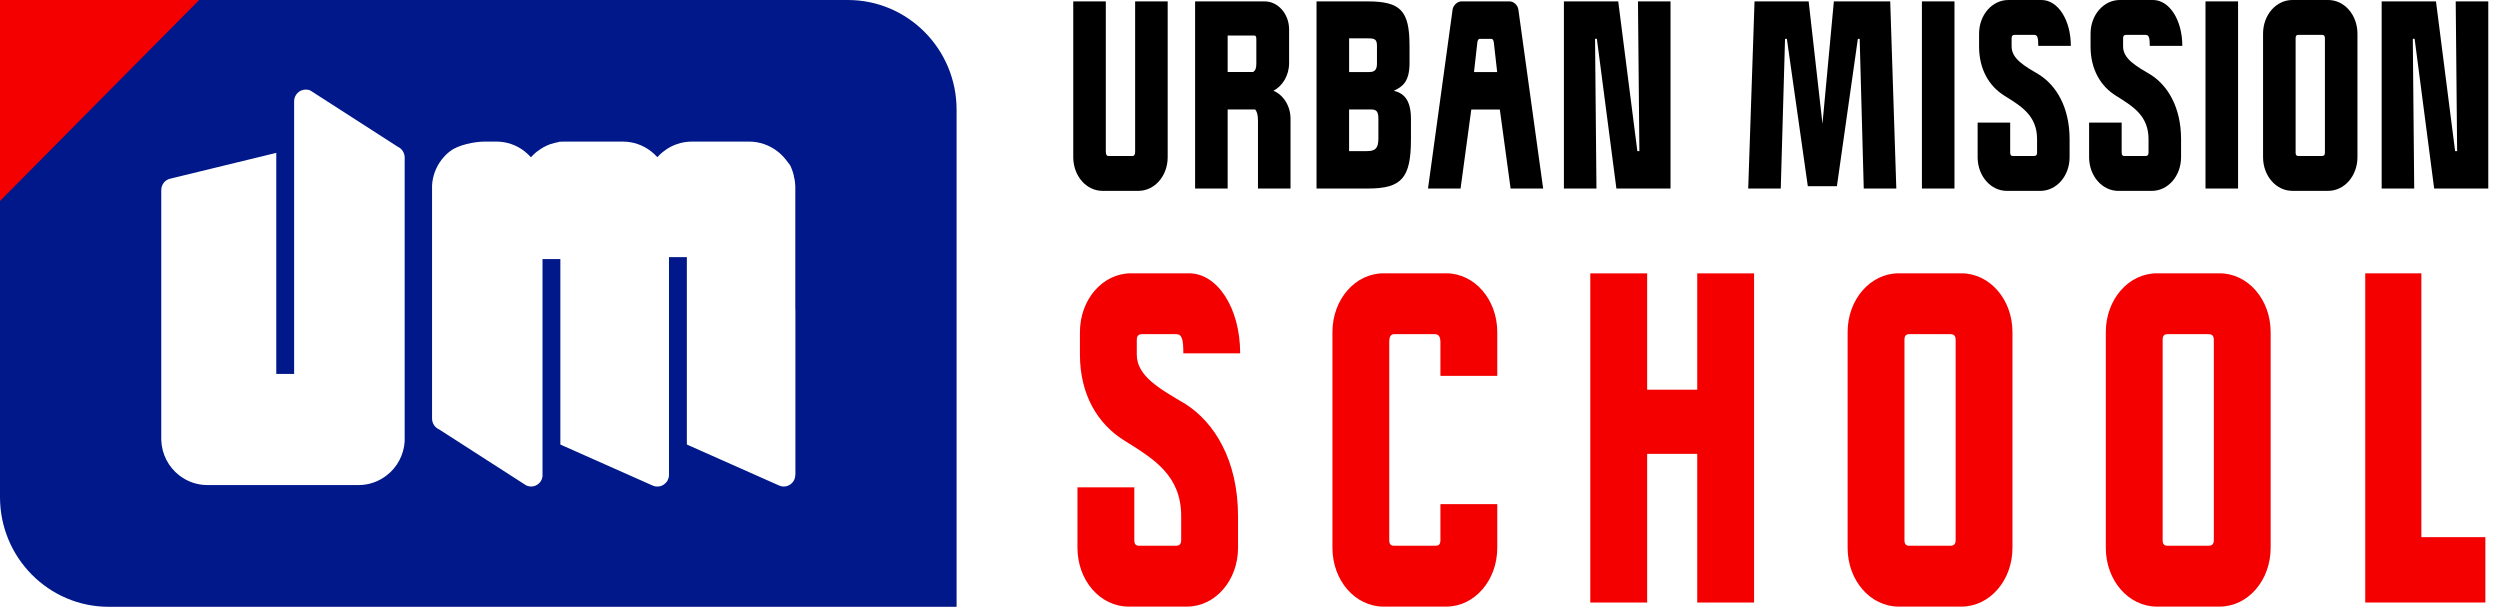
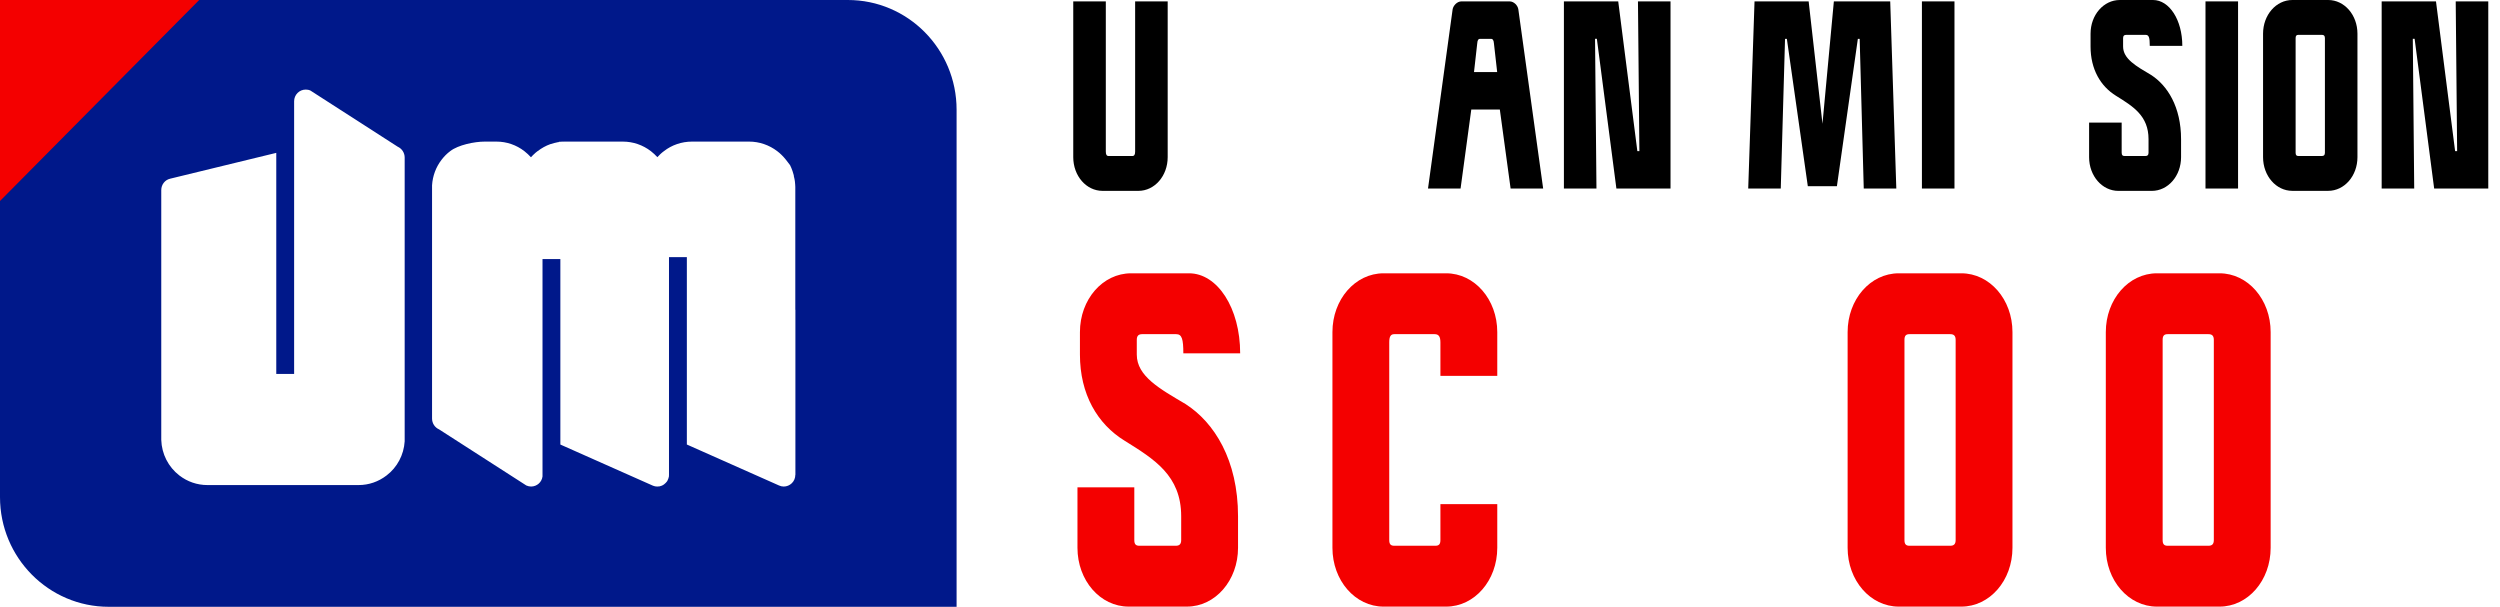
<svg xmlns="http://www.w3.org/2000/svg" width="206" height="50" viewBox="0 0 206 50" fill="none">
  <path d="M91.119 12.49C91.119 12.741 91.187 12.856 91.354 12.856H93.3C93.467 12.856 93.535 12.741 93.535 12.49V0.115H96.217V12.952C96.217 14.493 95.144 15.727 93.803 15.727H90.85C89.508 15.727 88.436 14.493 88.436 12.952V0.115H91.119V12.49Z" fill="black" />
-   <path d="M106.222 2.427V5.202C106.222 6.204 105.686 7.091 104.93 7.476C105.752 7.823 106.339 8.73 106.339 9.79V15.533H103.657V9.906C103.657 9.424 103.541 9.134 103.422 9.019H101.159V15.535H98.476V0.115H104.21C105.316 0.115 106.222 1.156 106.222 2.428V2.427ZM103.522 5.241V3.216C103.522 3.023 103.472 2.927 103.355 2.927H101.159V5.933H103.255C103.439 5.818 103.522 5.645 103.522 5.241Z" fill="black" />
-   <path d="M116.145 3.739V5.203C116.145 6.688 115.609 7.131 114.854 7.478C115.624 7.672 116.262 8.172 116.262 9.791V11.467C116.262 14.667 115.508 15.535 112.707 15.535H108.482V0.115H112.69C115.389 0.115 116.143 0.867 116.143 3.739H116.145ZM113.462 5.244V3.778C113.462 3.239 113.278 3.161 112.742 3.161H111.167V5.936H112.825C113.278 5.936 113.462 5.744 113.462 5.244ZM113.579 11.43V9.791C113.579 9.195 113.429 9.019 112.976 9.019H111.165V12.451H112.639C113.344 12.451 113.577 12.2 113.577 11.43H113.579Z" fill="black" />
  <path d="M121.234 9.026L120.351 15.535H117.668L119.696 0.771C119.747 0.462 120.065 0.115 120.417 0.115H124.391C124.742 0.115 125.062 0.442 125.111 0.771L127.156 15.535H124.474L123.586 9.026H121.234ZM123.099 3.566C123.082 3.296 122.983 3.2 122.881 3.2H121.943C121.826 3.2 121.742 3.296 121.725 3.566L121.458 5.941H123.367L123.099 3.566Z" fill="black" />
  <path d="M134.917 12.451H135.085L134.968 0.115H137.651V15.535H133.191L131.582 3.198H131.432L131.548 15.535H128.866V0.115H133.342L134.917 12.451Z" fill="black" />
  <path d="M150.172 10.197L151.11 0.117H155.754L156.256 15.537H153.573L153.237 3.2H153.087L151.361 15.343H148.964L147.238 3.2H147.087L146.735 15.537H144.053L144.573 0.117H149.033L150.172 10.197Z" fill="black" />
  <path d="M161.049 15.535H158.366V0.115H161.049V15.535Z" fill="black" />
-   <path d="M165.641 12.585C165.641 12.778 165.708 12.855 165.876 12.855H167.602C167.769 12.855 167.854 12.778 167.854 12.585V11.467C167.854 9.539 166.579 8.768 165.188 7.902C163.898 7.112 163.076 5.705 163.076 3.835V2.775C163.076 1.233 164.15 0 165.49 0H168.224C169.566 0 170.638 1.638 170.638 3.777H167.955C167.955 3.103 167.887 2.873 167.619 2.873H166.009C165.842 2.873 165.757 2.95 165.757 3.142V3.836C165.757 4.857 166.846 5.455 168.053 6.17C169.411 7.037 170.535 8.81 170.535 11.47V12.954C170.535 14.496 169.461 15.729 168.121 15.729H165.37C164.03 15.729 162.957 14.496 162.957 12.954V10.1H165.639V12.587L165.641 12.585Z" fill="black" />
  <path d="M174.827 12.585C174.827 12.778 174.894 12.855 175.061 12.855H176.787C176.955 12.855 177.039 12.778 177.039 12.585V11.467C177.039 9.539 175.765 8.768 174.374 7.902C173.084 7.112 172.262 5.705 172.262 3.835V2.775C172.262 1.233 173.335 0 174.676 0H177.409C178.751 0 179.823 1.638 179.823 3.777H177.141C177.141 3.103 177.073 2.873 176.804 2.873H175.195C175.028 2.873 174.943 2.95 174.943 3.142V3.836C174.943 4.857 176.032 5.455 177.239 6.17C178.596 7.037 179.72 8.81 179.72 11.47V12.954C179.72 14.496 178.647 15.729 177.307 15.729H174.556C173.216 15.729 172.142 14.496 172.142 12.954V10.1H174.825V12.587L174.827 12.585Z" fill="black" />
  <path d="M184.416 15.535H181.733V0.115H184.416V15.535Z" fill="black" />
  <path d="M188.89 0H191.84C193.182 0 194.254 1.233 194.254 2.775V12.951C194.254 14.493 193.18 15.726 191.84 15.726H188.89C187.548 15.726 186.476 14.493 186.476 12.951V2.775C186.476 1.233 187.549 0 188.89 0ZM189.392 12.855H191.321C191.488 12.855 191.573 12.778 191.573 12.585V3.141C191.573 2.948 191.49 2.871 191.321 2.871H189.392C189.225 2.871 189.159 2.948 189.159 3.141V12.585C189.159 12.778 189.226 12.855 189.392 12.855Z" fill="black" />
  <path d="M202.301 12.451H202.468L202.351 0.115H205.034V15.535H200.575L198.965 3.198H198.815L198.931 15.535H196.249V0.115H200.725L202.301 12.451Z" fill="black" />
  <path d="M93.467 44.499C93.467 44.835 93.583 44.97 93.877 44.97H96.891C97.184 44.97 97.33 44.835 97.33 44.499V42.547C97.33 39.18 95.105 37.835 92.676 36.32C90.422 34.939 88.987 32.482 88.987 29.218V27.366C88.987 24.673 90.861 22.52 93.203 22.52H97.975C100.317 22.52 102.19 25.381 102.19 29.117H97.507C97.507 27.939 97.39 27.535 96.92 27.535H94.11C93.817 27.535 93.671 27.67 93.671 28.006V29.218C93.671 31.001 95.575 32.045 97.682 33.289C100.053 34.804 102.014 37.9 102.014 42.545V45.137C102.014 47.83 100.14 49.984 97.799 49.984H92.998C90.657 49.984 88.783 47.83 88.783 45.137V40.156H93.467V44.497V44.499Z" fill="#F40000" />
  <path d="M114.008 22.52H119.16C121.502 22.52 123.375 24.673 123.375 27.366V30.974H118.69V28.207C118.69 27.736 118.545 27.535 118.222 27.535H114.884C114.59 27.535 114.474 27.736 114.474 28.207V44.499C114.474 44.835 114.59 44.97 114.884 44.97H118.28C118.574 44.97 118.69 44.835 118.69 44.499V41.54H123.375V45.139C123.375 47.832 121.502 49.985 119.16 49.985H114.008C111.667 49.985 109.793 47.832 109.793 45.139V27.366C109.793 24.673 111.667 22.52 114.008 22.52Z" fill="#F40000" />
-   <path d="M135.725 32.111H139.853V22.525H144.536V49.649H139.853V37.398H135.725V49.649H131.04V22.525H135.725V32.111Z" fill="#F40000" />
  <path d="M156.46 22.52H161.611C163.953 22.52 165.827 24.673 165.827 27.366V45.139C165.827 47.832 163.953 49.985 161.611 49.985H156.46C154.118 49.985 152.244 47.832 152.244 45.139V27.366C152.244 24.673 154.118 22.52 156.46 22.52ZM157.338 44.97H160.705C160.999 44.97 161.145 44.835 161.145 44.499V28.006C161.145 27.67 160.999 27.535 160.705 27.535H157.338C157.045 27.535 156.928 27.67 156.928 28.006V44.499C156.928 44.835 157.045 44.97 157.338 44.97Z" fill="#F40000" />
  <path d="M177.734 22.52H182.886C185.227 22.52 187.101 24.673 187.101 27.366V45.139C187.101 47.832 185.227 49.985 182.886 49.985H177.734C175.392 49.985 173.519 47.832 173.519 45.139V27.366C173.519 24.673 175.392 22.52 177.734 22.52ZM178.612 44.97H181.98C182.273 44.97 182.419 44.835 182.419 44.499V28.006C182.419 27.67 182.273 27.535 181.98 27.535H178.612C178.319 27.535 178.202 27.67 178.202 28.006V44.499C178.202 44.835 178.319 44.97 178.612 44.97Z" fill="#F40000" />
-   <path d="M199.521 44.261H204.794V49.647H194.896V22.523H199.521V44.261Z" fill="#F40000" />
  <path d="M46.325 11.936V11.951H46.332V11.936H46.325ZM46.325 11.936V11.951H46.332V11.936H46.325ZM46.325 11.936V11.951H46.332V11.936H46.325ZM46.325 11.936V11.951H46.332V11.936H46.325ZM46.325 11.936V11.951H46.332V11.936H46.325ZM46.325 11.936V11.951H46.332V11.936H46.325ZM46.325 11.936V11.951H46.332V11.936H46.325ZM46.325 11.936V11.951H46.332V11.936H46.325ZM46.325 11.936V11.951H46.332V11.936H46.325ZM46.325 11.936V11.951H46.332V11.936H46.325ZM46.325 11.936V11.951H46.332V11.936H46.325ZM46.325 11.936V11.951H46.332V11.936H46.325ZM46.325 11.936V11.951H46.332V11.936H46.325ZM46.325 11.936V11.951H46.332V11.936H46.325ZM46.325 11.936V11.951H46.332V11.936H46.325ZM46.325 11.936V11.951H46.332V11.936H46.325ZM46.325 11.936V11.951H46.332V11.936H46.325ZM46.325 11.668L46.051 11.675V11.705C46.138 11.69 46.224 11.683 46.31 11.675C46.411 11.675 46.497 11.668 46.59 11.668H46.325ZM46.325 11.936V11.951H46.332V11.936H46.325ZM46.325 11.936V11.951H46.332V11.936H46.325ZM46.325 11.936V11.951H46.332V11.936H46.325ZM46.325 11.936V11.951H46.332V11.936H46.325ZM46.325 11.936V11.951H46.332V11.936H46.325ZM46.325 11.936V11.951H46.332V11.936H46.325ZM46.325 11.936V11.951H46.332V11.936H46.325ZM46.325 11.936V11.951H46.332V11.936H46.325ZM46.325 11.936V11.951H46.332V11.936H46.325ZM46.325 11.936V11.951H46.332V11.936H46.325ZM46.325 11.936V11.951H46.332V11.936H46.325ZM46.325 11.936V11.951H46.332V11.936H46.325ZM46.325 11.936V11.951H46.332V11.936H46.325ZM46.325 11.936V11.951H46.332V11.936H46.325ZM46.325 11.936V11.951H46.332V11.936H46.325ZM46.325 11.936V11.951H46.332V11.936H46.325Z" fill="#00188A" />
  <path d="M46.325 11.935V11.95H46.332V11.935H46.325ZM65.399 14.427C65.399 14.442 65.406 14.457 65.406 14.471V14.435L65.399 14.427Z" fill="#00188A" />
  <path d="M69.863 0H0V40.961C0 45.952 4.013 50 8.959 50H78.823V9.039C78.823 4.048 74.81 0 69.864 0H69.863ZM33.345 36.369C33.273 37.492 32.727 38.513 31.852 39.179C31.185 39.693 30.387 39.969 29.548 39.969H17.092C16.245 39.969 15.449 39.693 14.78 39.179C13.869 38.476 13.323 37.405 13.288 36.245V15.667C13.288 15.218 13.583 14.827 14.013 14.726L22.765 12.596V30.813H24.236V8.344C24.236 7.816 24.659 7.381 25.191 7.381C25.327 7.381 25.456 7.403 25.578 7.461L32.771 12.089C33.123 12.249 33.345 12.596 33.345 12.981V36.369ZM65.534 39.128C65.534 39.388 65.434 39.635 65.247 39.816C65.067 39.99 64.831 40.091 64.579 40.091C64.45 40.091 64.314 40.062 64.192 40.004L56.597 36.628V21.186H55.125V39.128C55.125 39.15 55.118 39.272 55.118 39.272C55.104 39.344 55.083 39.403 55.068 39.446C55.054 39.496 55.025 39.548 55.004 39.59V39.598L54.96 39.67C54.924 39.721 54.881 39.764 54.852 39.794C54.759 39.888 54.673 39.946 54.623 39.975C54.544 40.019 54.443 40.055 54.343 40.077C54.343 40.077 54.249 40.084 54.242 40.084C54.22 40.084 54.192 40.091 54.163 40.091C54.106 40.091 54.048 40.084 53.998 40.077C53.919 40.062 53.833 40.033 53.783 40.012L46.174 36.63V21.346H44.703V39.258C44.646 39.728 44.243 40.09 43.762 40.09C43.626 40.09 43.497 40.061 43.368 40.003L36.182 35.382C35.823 35.223 35.601 34.875 35.601 34.484V15.268C35.651 14.486 35.924 13.769 36.376 13.176C36.598 12.885 36.836 12.647 37.101 12.451C37.754 11.944 39.09 11.668 39.937 11.668H40.907C41.746 11.668 42.551 11.944 43.211 12.458C43.413 12.617 43.592 12.784 43.75 12.958C43.794 12.907 43.858 12.842 43.922 12.777L43.986 12.719C44.073 12.632 44.173 12.545 44.288 12.458H44.295C44.625 12.205 44.977 12.009 45.343 11.879H45.351L45.394 11.864H45.401C45.581 11.807 45.768 11.755 45.954 11.72C45.99 11.712 46.018 11.705 46.054 11.705V11.676L46.328 11.668H51.317C52.164 11.668 52.967 11.944 53.636 12.458C53.83 12.61 54.009 12.777 54.167 12.95C54.332 12.769 54.512 12.595 54.713 12.451C55.352 11.951 56.171 11.668 57.018 11.668H61.734C62.566 11.668 63.386 11.951 64.046 12.458C64.297 12.647 64.526 12.871 64.764 13.168L65.102 13.61C65.102 13.61 65.281 13.951 65.403 14.428L65.41 14.436V14.472L65.417 14.537C65.424 14.566 65.432 14.581 65.432 14.602C65.439 14.617 65.439 14.639 65.446 14.66C65.454 14.689 65.461 14.725 65.468 14.754C65.475 14.805 65.49 14.863 65.497 14.928C65.504 14.943 65.504 14.963 65.504 14.993C65.519 15.072 65.526 15.159 65.526 15.246V15.29C65.533 15.326 65.533 15.355 65.533 15.392V25.496C65.533 25.518 65.533 25.533 65.541 25.547V39.128H65.534Z" fill="#00188A" />
  <path d="M0 16.561V0H16.413" fill="#F40000" />
</svg>